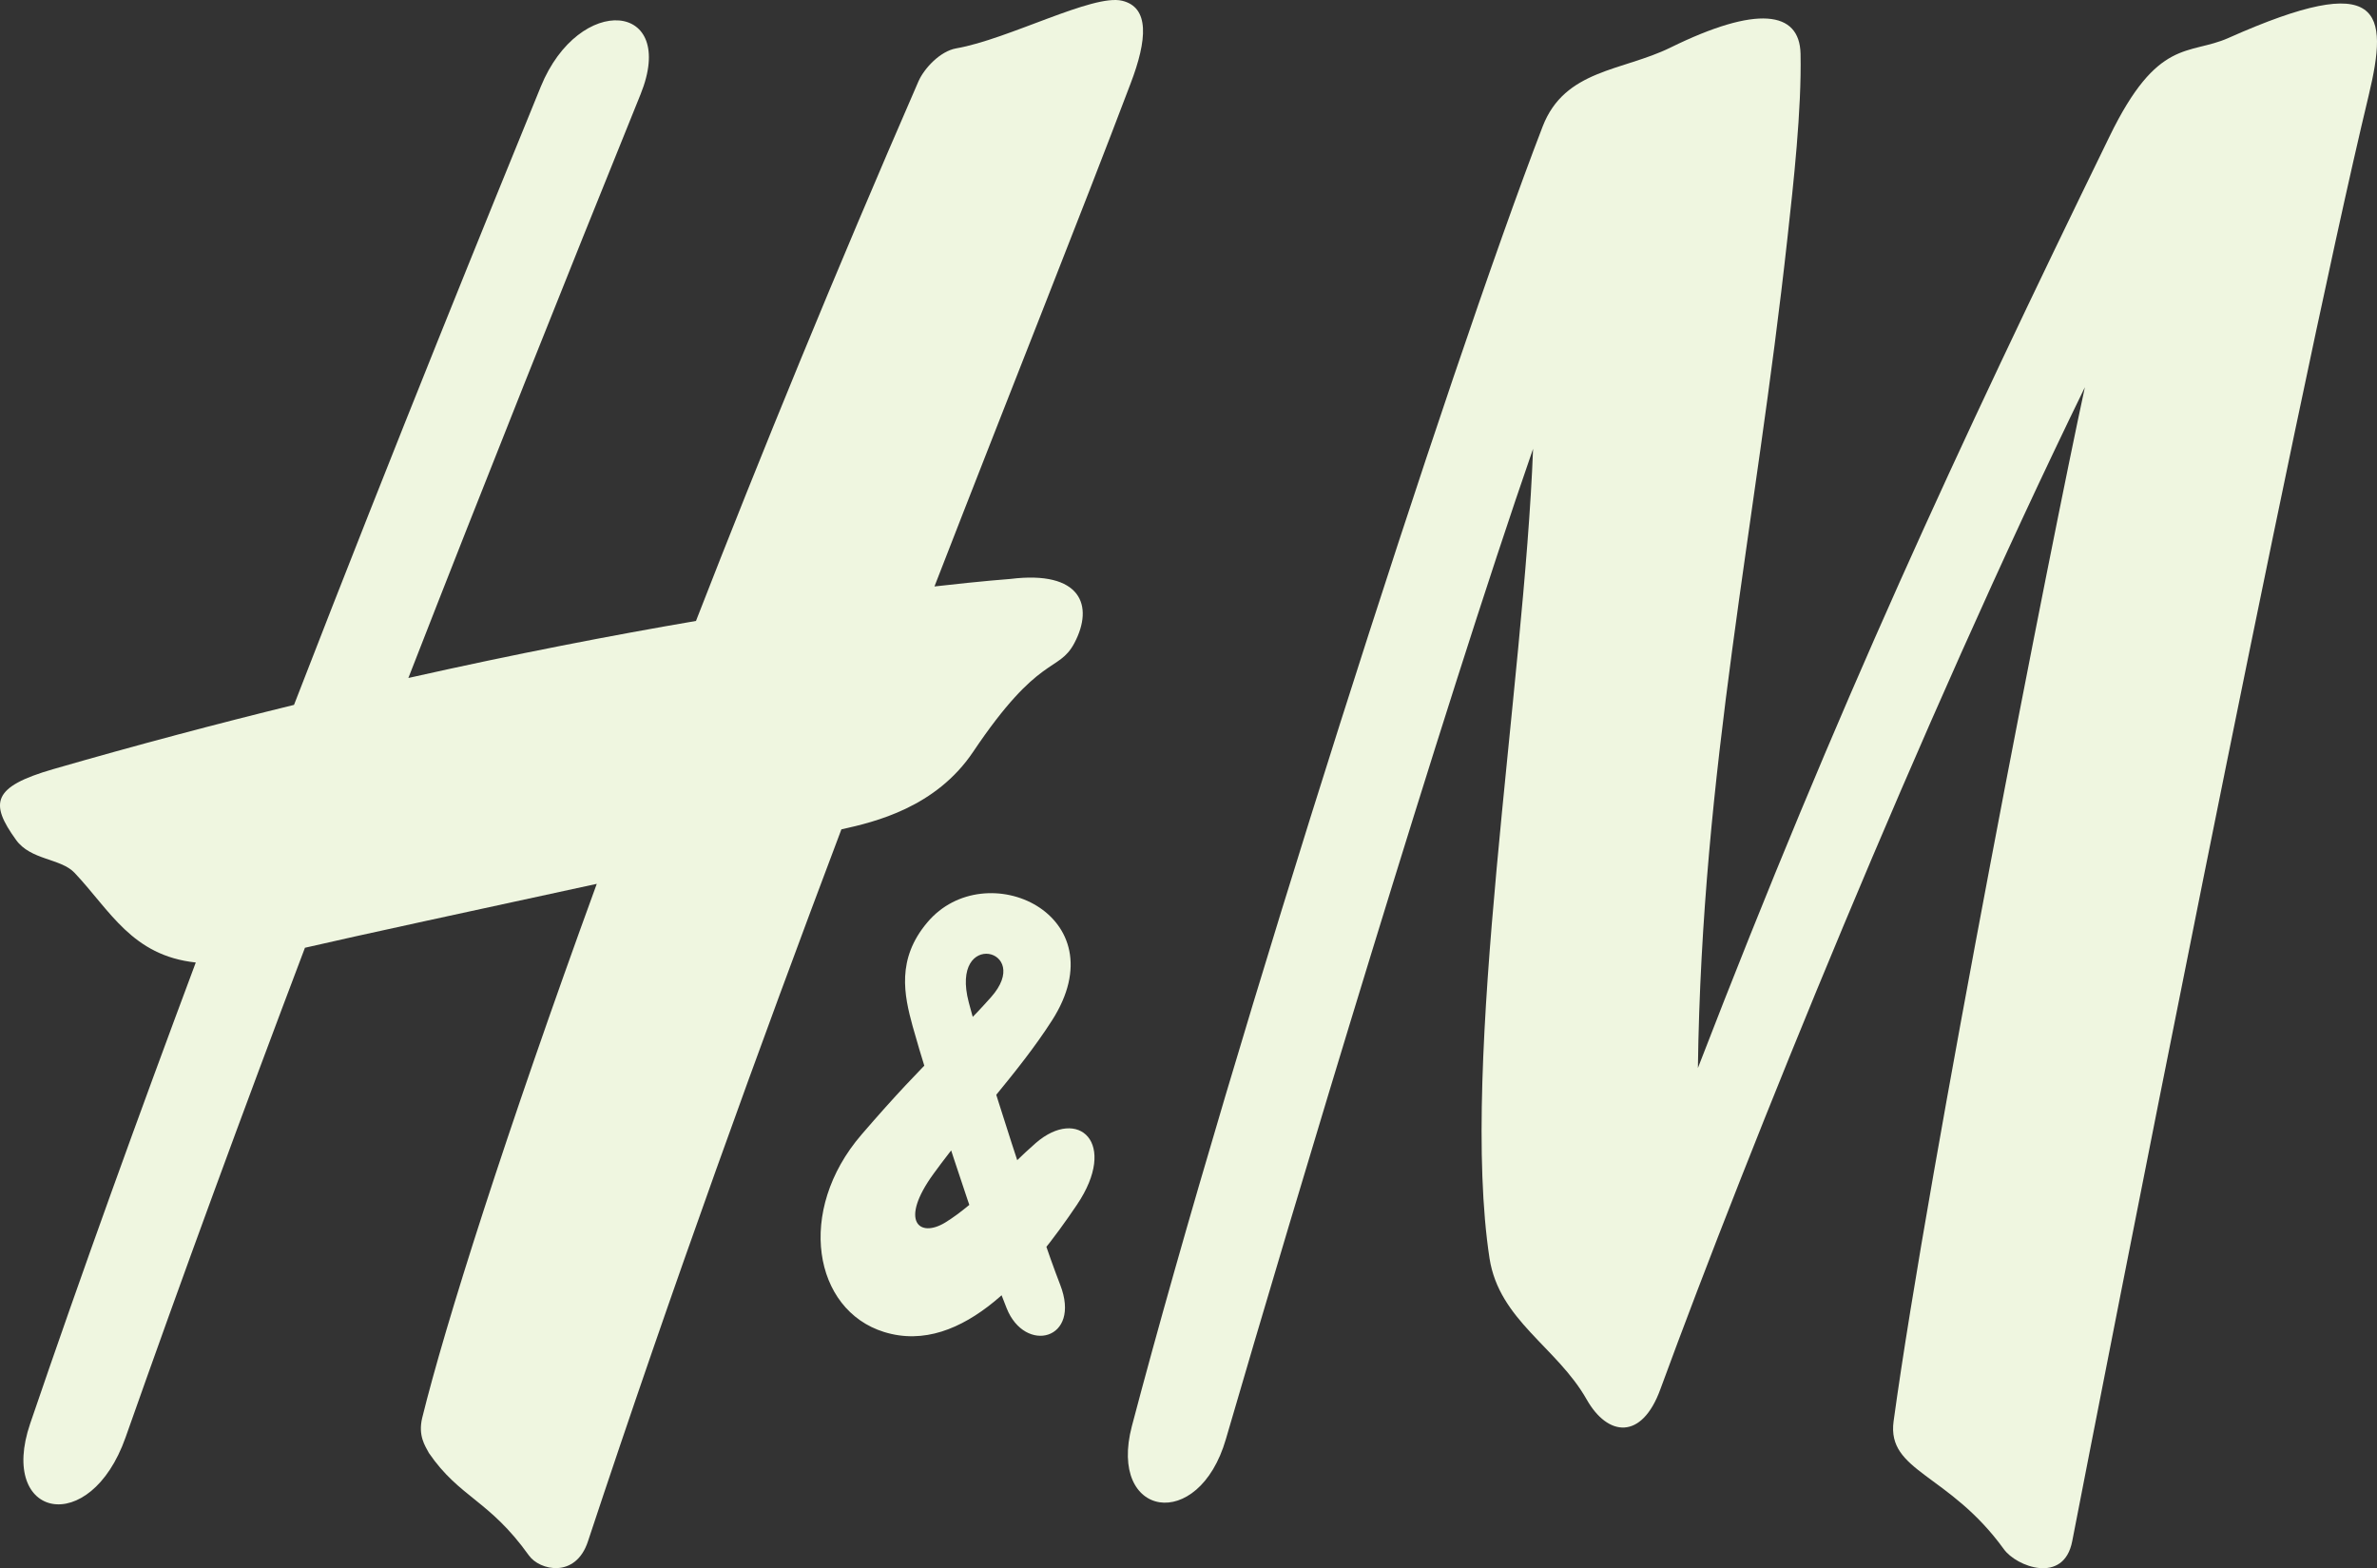
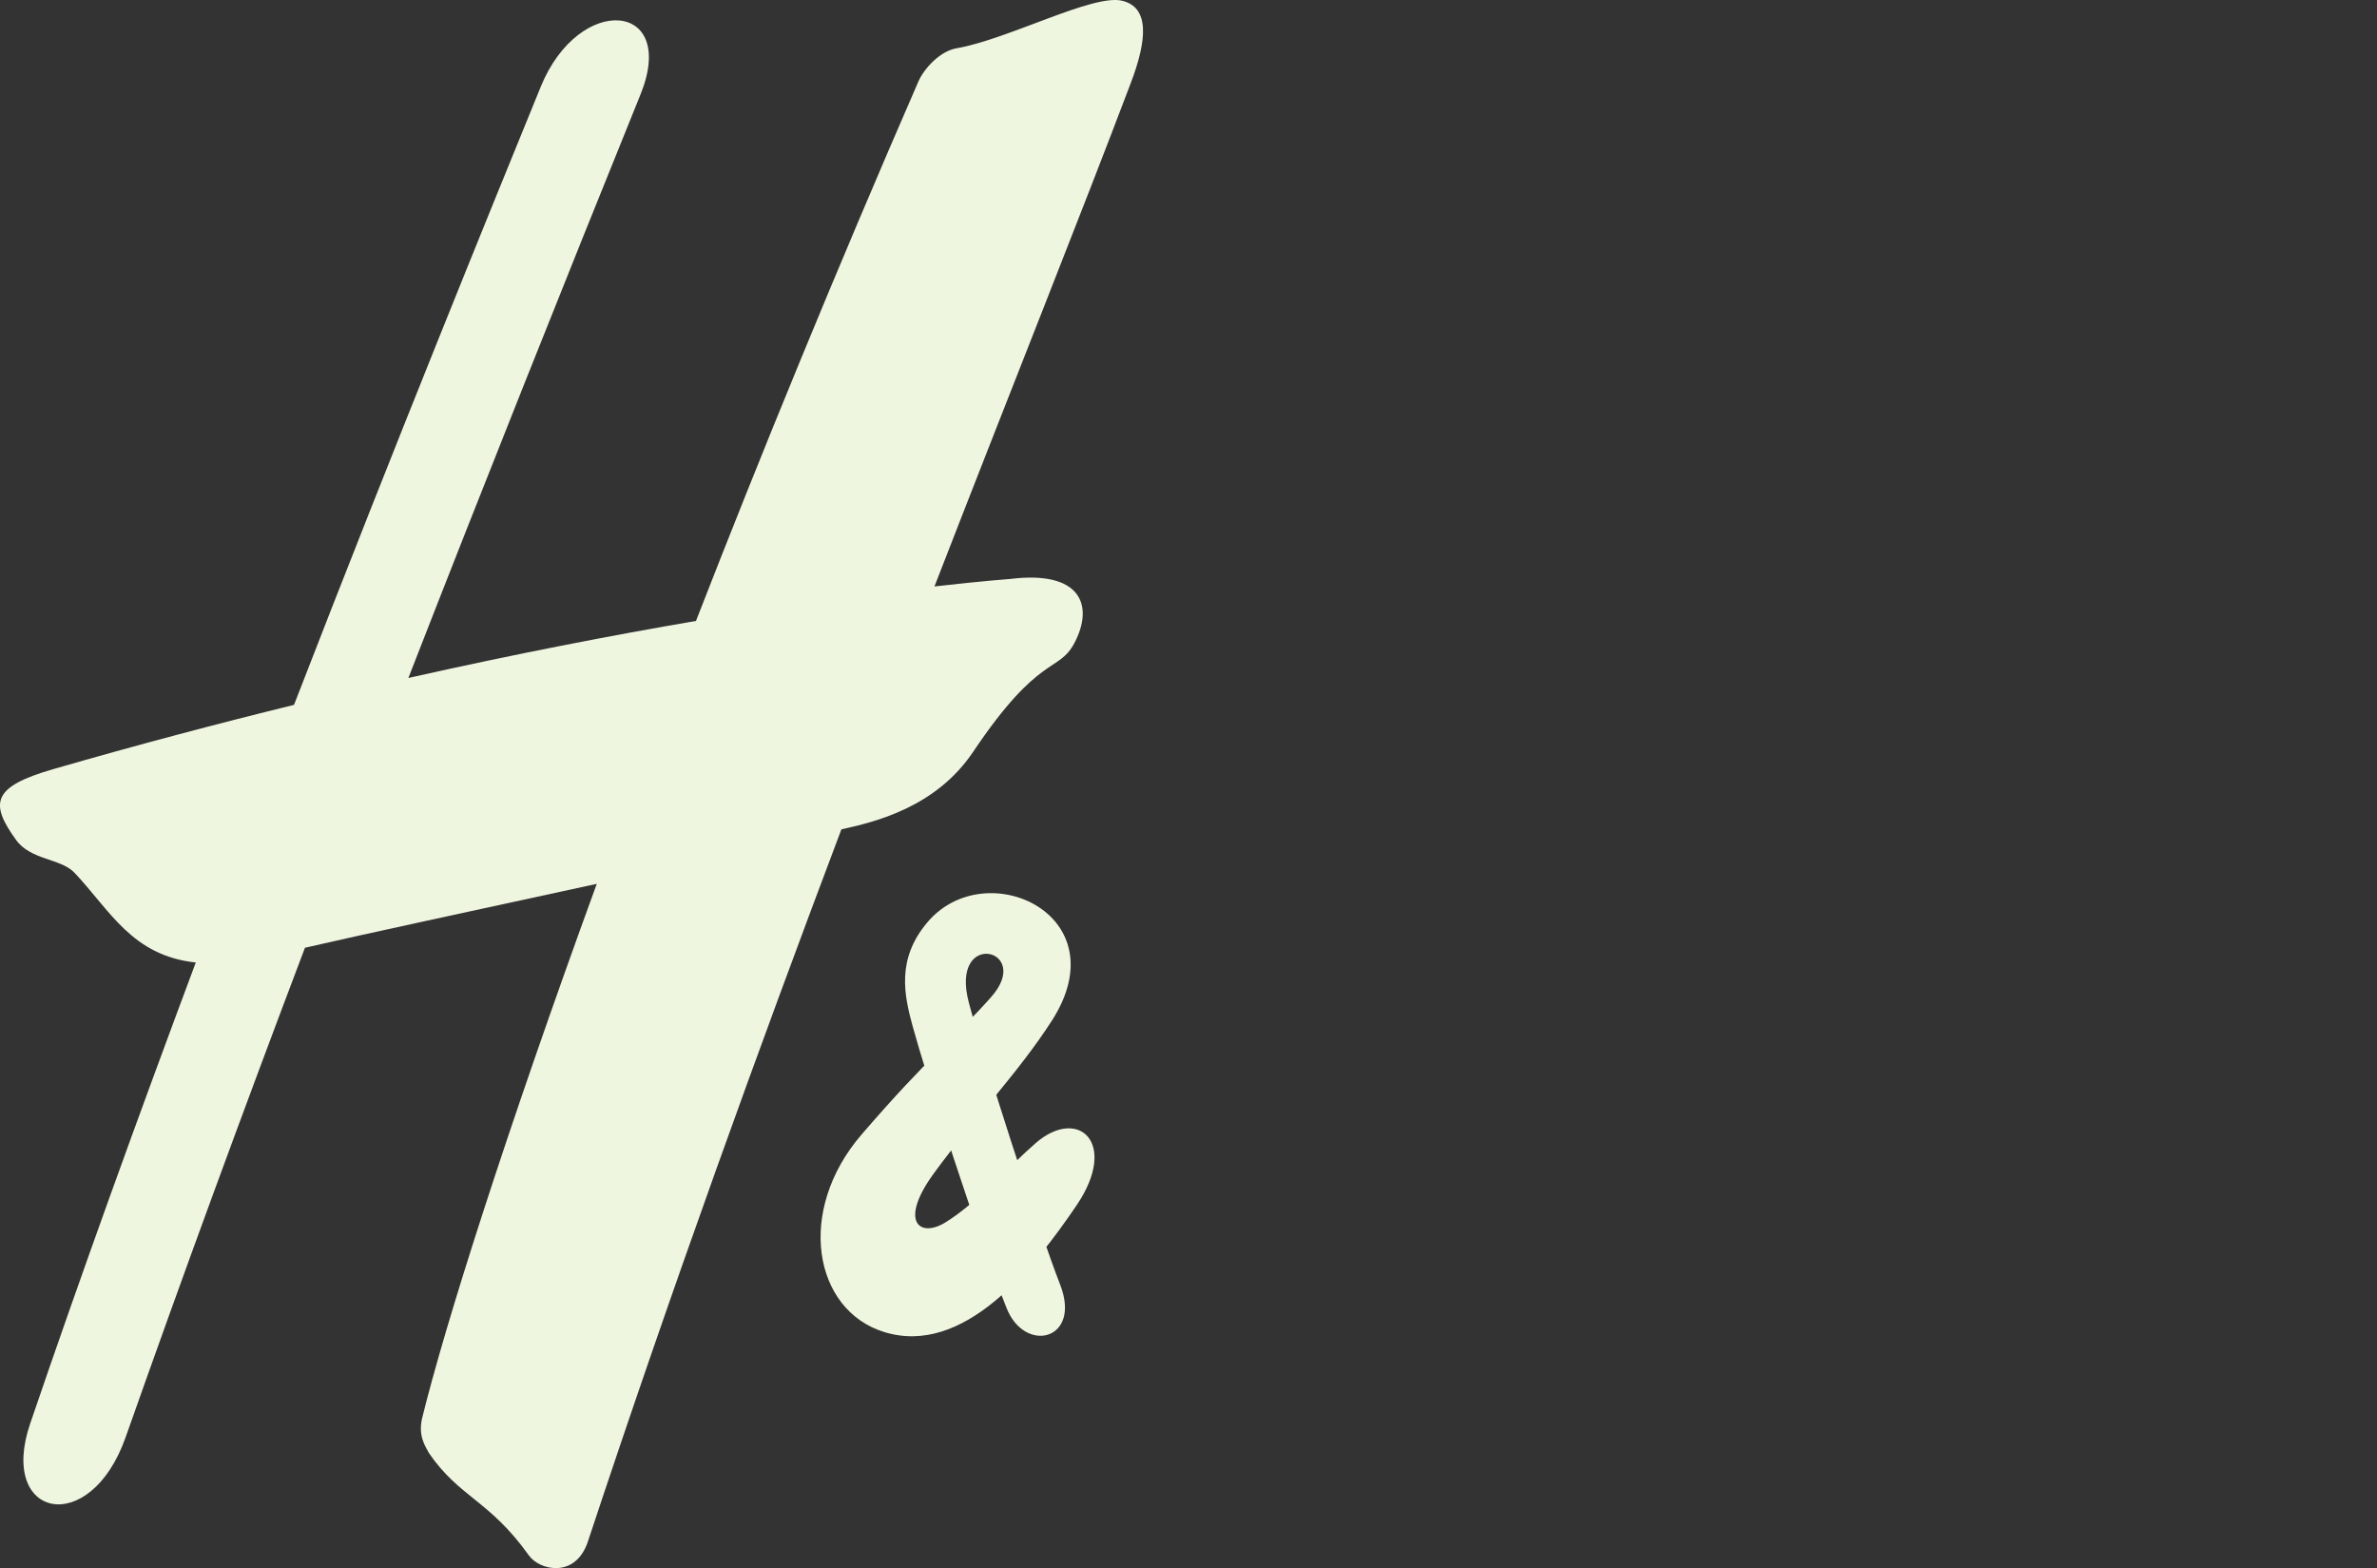
<svg xmlns="http://www.w3.org/2000/svg" version="1.1" id="svg2811" x="0px" y="0px" width="708.662px" height="467.493px" viewBox="10.63 8.863 708.662 467.493" enable-background="new 10.63 8.863 708.662 467.493" xml:space="preserve">
  <rect x="10.63" y="8.863" width="708.662" height="467.493" fill="#333333" stroke="none" />
  <g id="layer1" transform="translate(-4397.099,-577.112)">
    <g id="g45263" transform="translate(10.63,8.864)">
-       <path id="path45125" fill="#EFF6E0" d="M4895.119,591.292c25.74-12.642,38.496-10.983,38.783,1.831    c0.344,16.646-2.117,38.782-3.891,54.799c-9.553,87.055-25.512,158.191-26.713,247.574    c42.043-108.843,77.279-184.492,122.697-277.662c14.416-29.688,23.625-24.139,35.465-29.402    c46.105-20.535,47.822-7.951,41.814,17.161c-22.365,93.01-79.625,385.858-88.375,430.951c-2.518,13.047-16.703,7.516-20.365,2.414    c-16.416-22.709-34.949-23.064-32.891-38.165c10.297-75.181,47.363-263.808,57.031-308.254    c-49.252,100.972-100.332,227.199-126.588,298.77c-5.549,15.198-15.674,14.083-21.965,2.963    c-8.867-15.621-26.084-23.596-28.945-42.055c-8.98-58.688,10.297-170.552,12.984-241.322    c-26.826,77.308-71.844,227.399-91.579,295.211c-8.122,28.058-35.236,23.481-28.029-3.866    c29.973-113.803,94.555-315.078,122.469-387.438C4863.602,597.755,4880.818,598.327,4895.119,591.292" />
      <path id="path45127" fill="#EFF6E0" d="M4731.637,577.334c-8.694-2.116-33.92,11.498-49.422,14.186    c-4.919,0.858-9.61,6.063-11.269,9.782c-24.826,57.03-47.077,111.394-66.354,160.919c-24.654,4.21-53.483,9.753-85.745,17    c23.109-59.278,46.448-117.744,69.214-173.973c11.211-27.686-18.304-30.317-29.745-2.288    c-14.873,36.438-42.73,104.708-73.562,184.281c-22.652,5.554-46.676,11.903-71.788,19.157    c-18.248,5.268-18.991,10.13-11.097,21.073c4.347,6.093,13.328,5.479,17.446,9.821c10.64,11.252,17.104,24.711,36.151,26.748    c-16.989,45.446-33.978,92.312-49.365,137.438c-9.667,28.326,17.847,34.12,28.43,4.146c17.046-48.318,35.007-97.22,53.483-145.978    c15.387-3.576,52.625-11.596,87.003-19.055c-27.285,74.785-45.247,131.581-52.053,159.227c-1.258,5.319,0.858,8.271,2.002,10.439    c9.209,13.402,17.961,13.951,29.802,30.522c3.204,4.519,13.958,6.956,17.618-4.17c25.283-76.37,51.31-148.026,75.563-212.264    c10.067-2.202,28.2-6.578,39.297-23.138c19.734-29.391,25.397-23.43,30.146-32.365c5.949-11.217,2.001-21.748-19.048-19.146    c0,0-7.951,0.566-22.652,2.242c23.338-60.09,43.759-111.057,58.46-149.896C4739.188,588.889,4739.817,579.279,4731.637,577.334" />
      <path id="path45129" fill="#EFF6E0" d="M4697.202,967.071c5.434,13.734,22.423,9.575,15.959-7.001    c-6.579-16.887-22.938-67.722-27.229-84.099c-5.834-22.068,19.449-16.033,6.636-1.606c-10.982,12.406-18.305,17.377-38.611,40.967    c-19.62,22.772-14.3,52.323,6.693,58.85c23.681,7.367,44.56-18.728,57.487-37.873c12.527-18.539,0.4-29.413-12.241-18.453    c-8.123,7.047-17.504,17.869-27,23.704c-7.722,4.696-13.786-0.349-3.489-14.523c11.955-16.411,25.34-30.162,35.293-45.67    c20.307-31.604-19.849-49.822-37.124-29.293c-9.267,10.943-6.921,21.686-4.404,30.906    C4673.234,897.749,4688.335,944.895,4697.202,967.071" />
    </g>
  </g>
</svg>